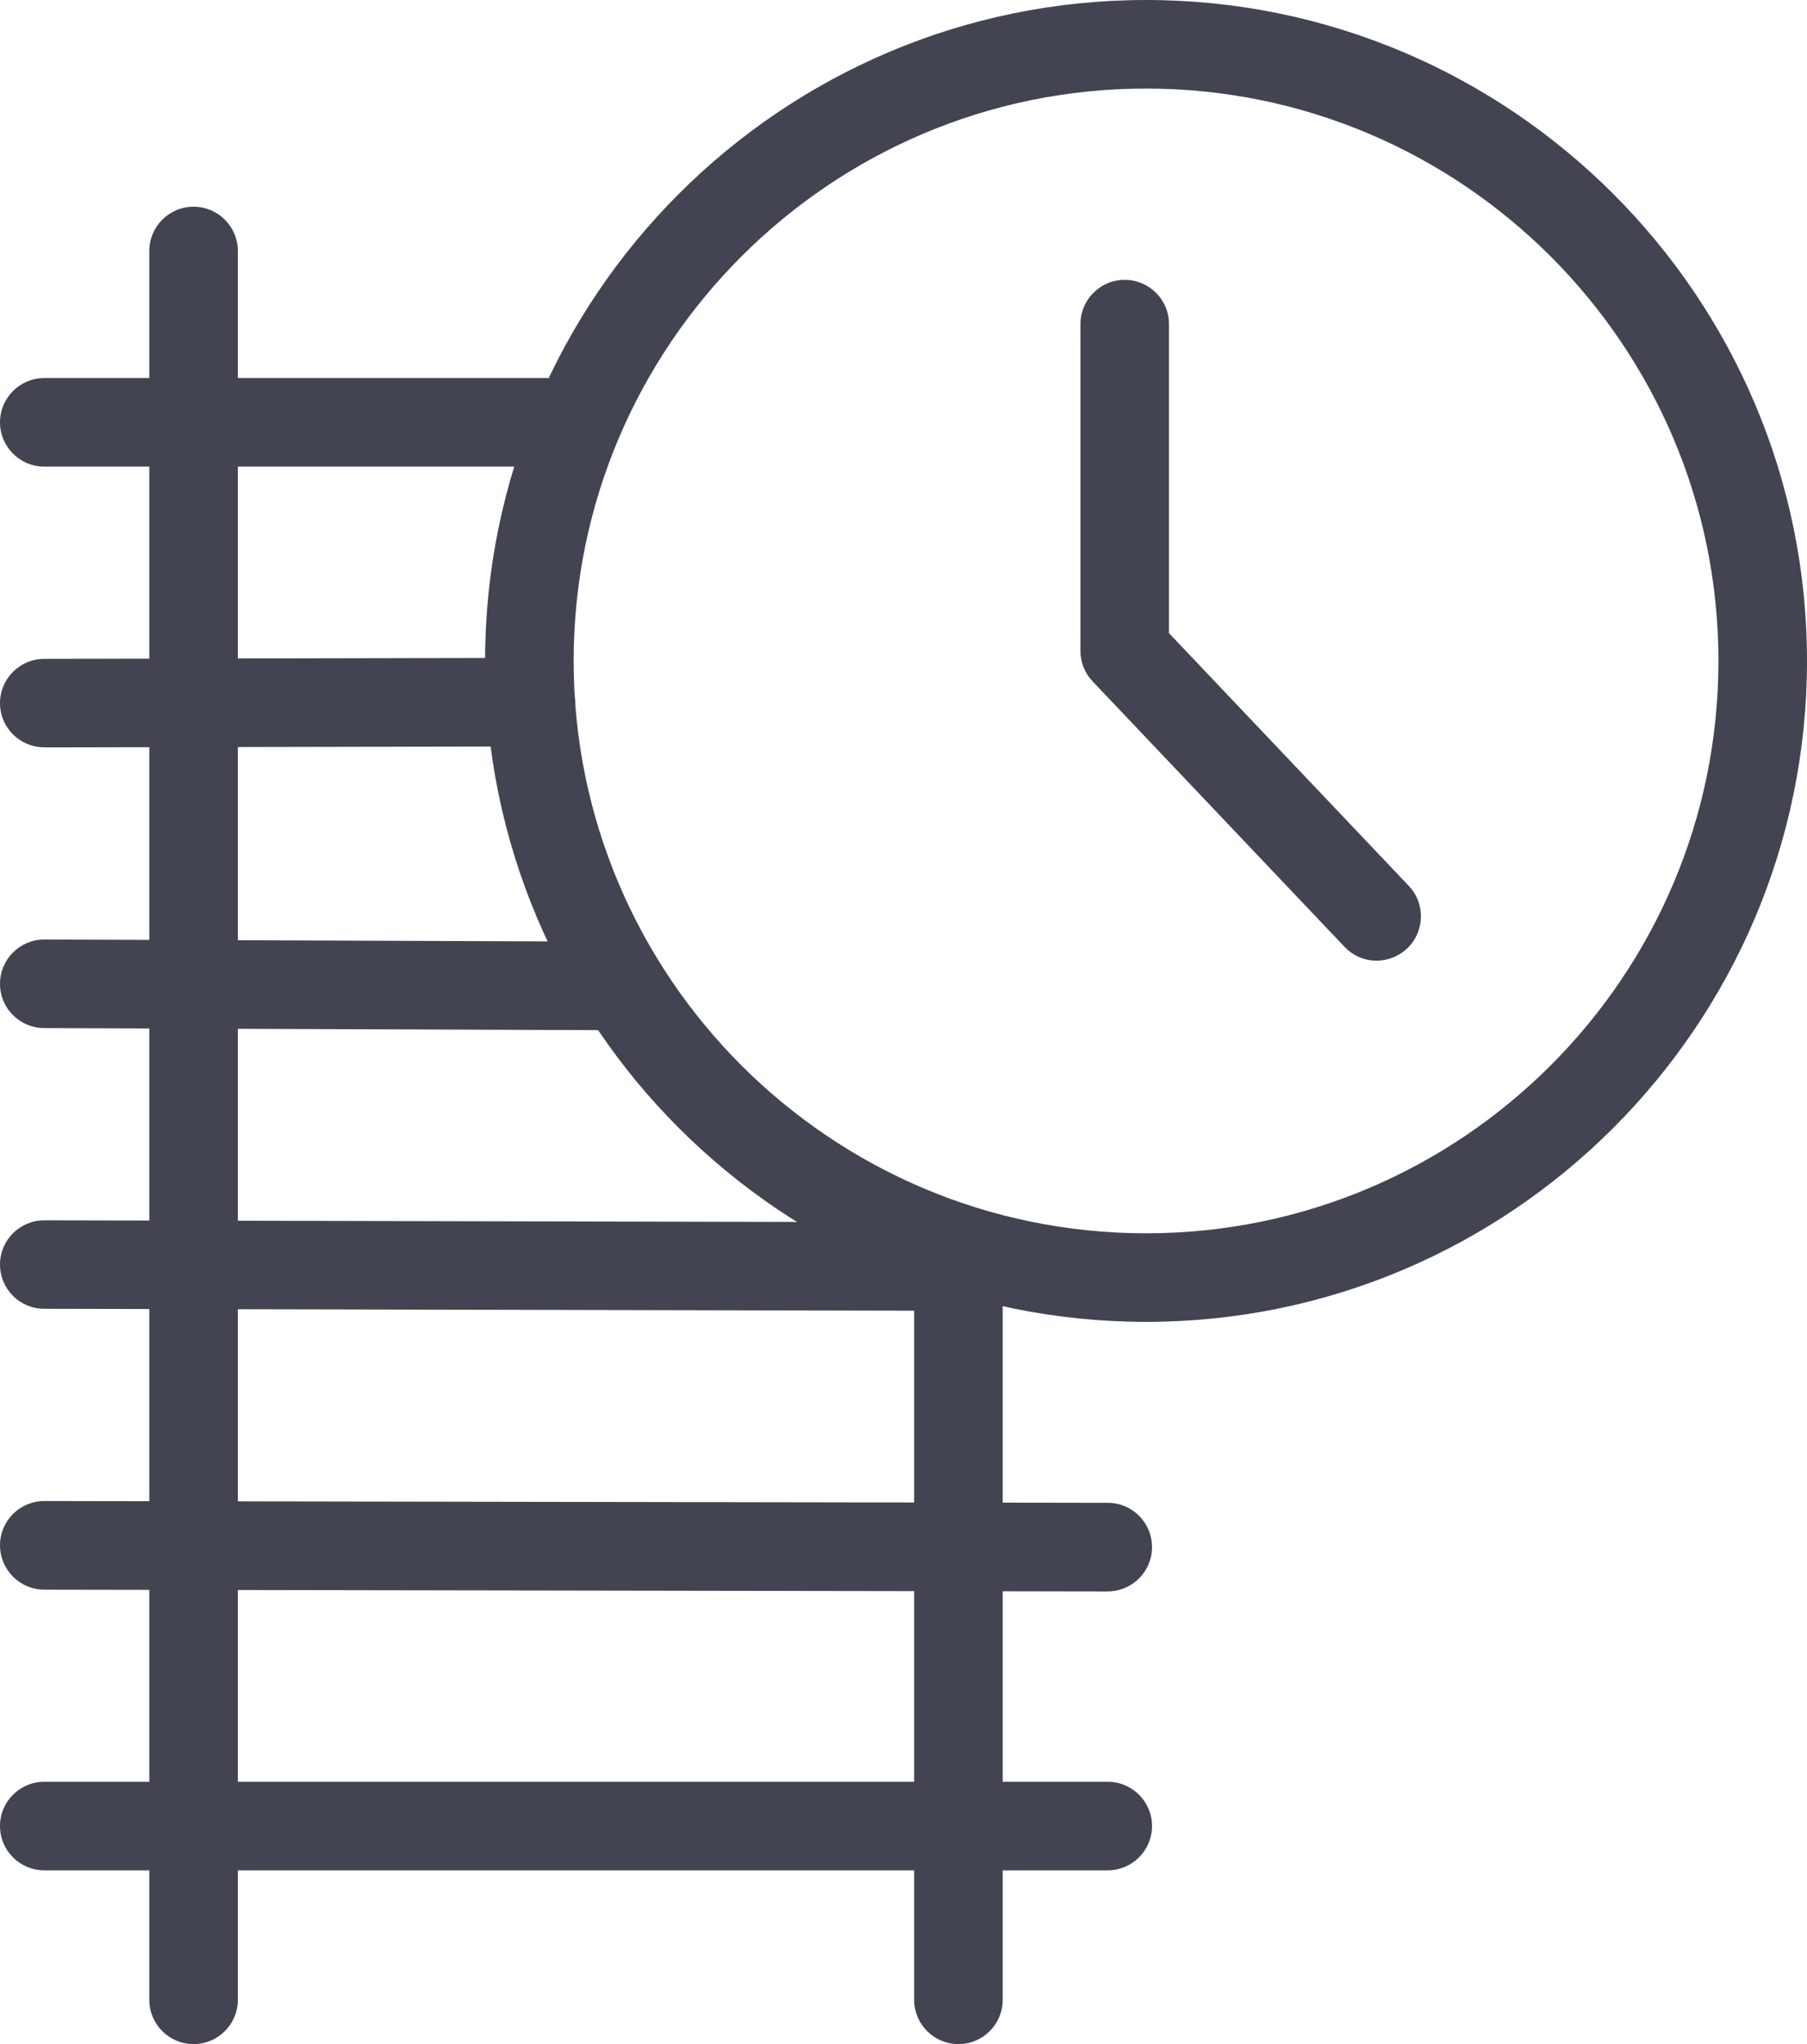
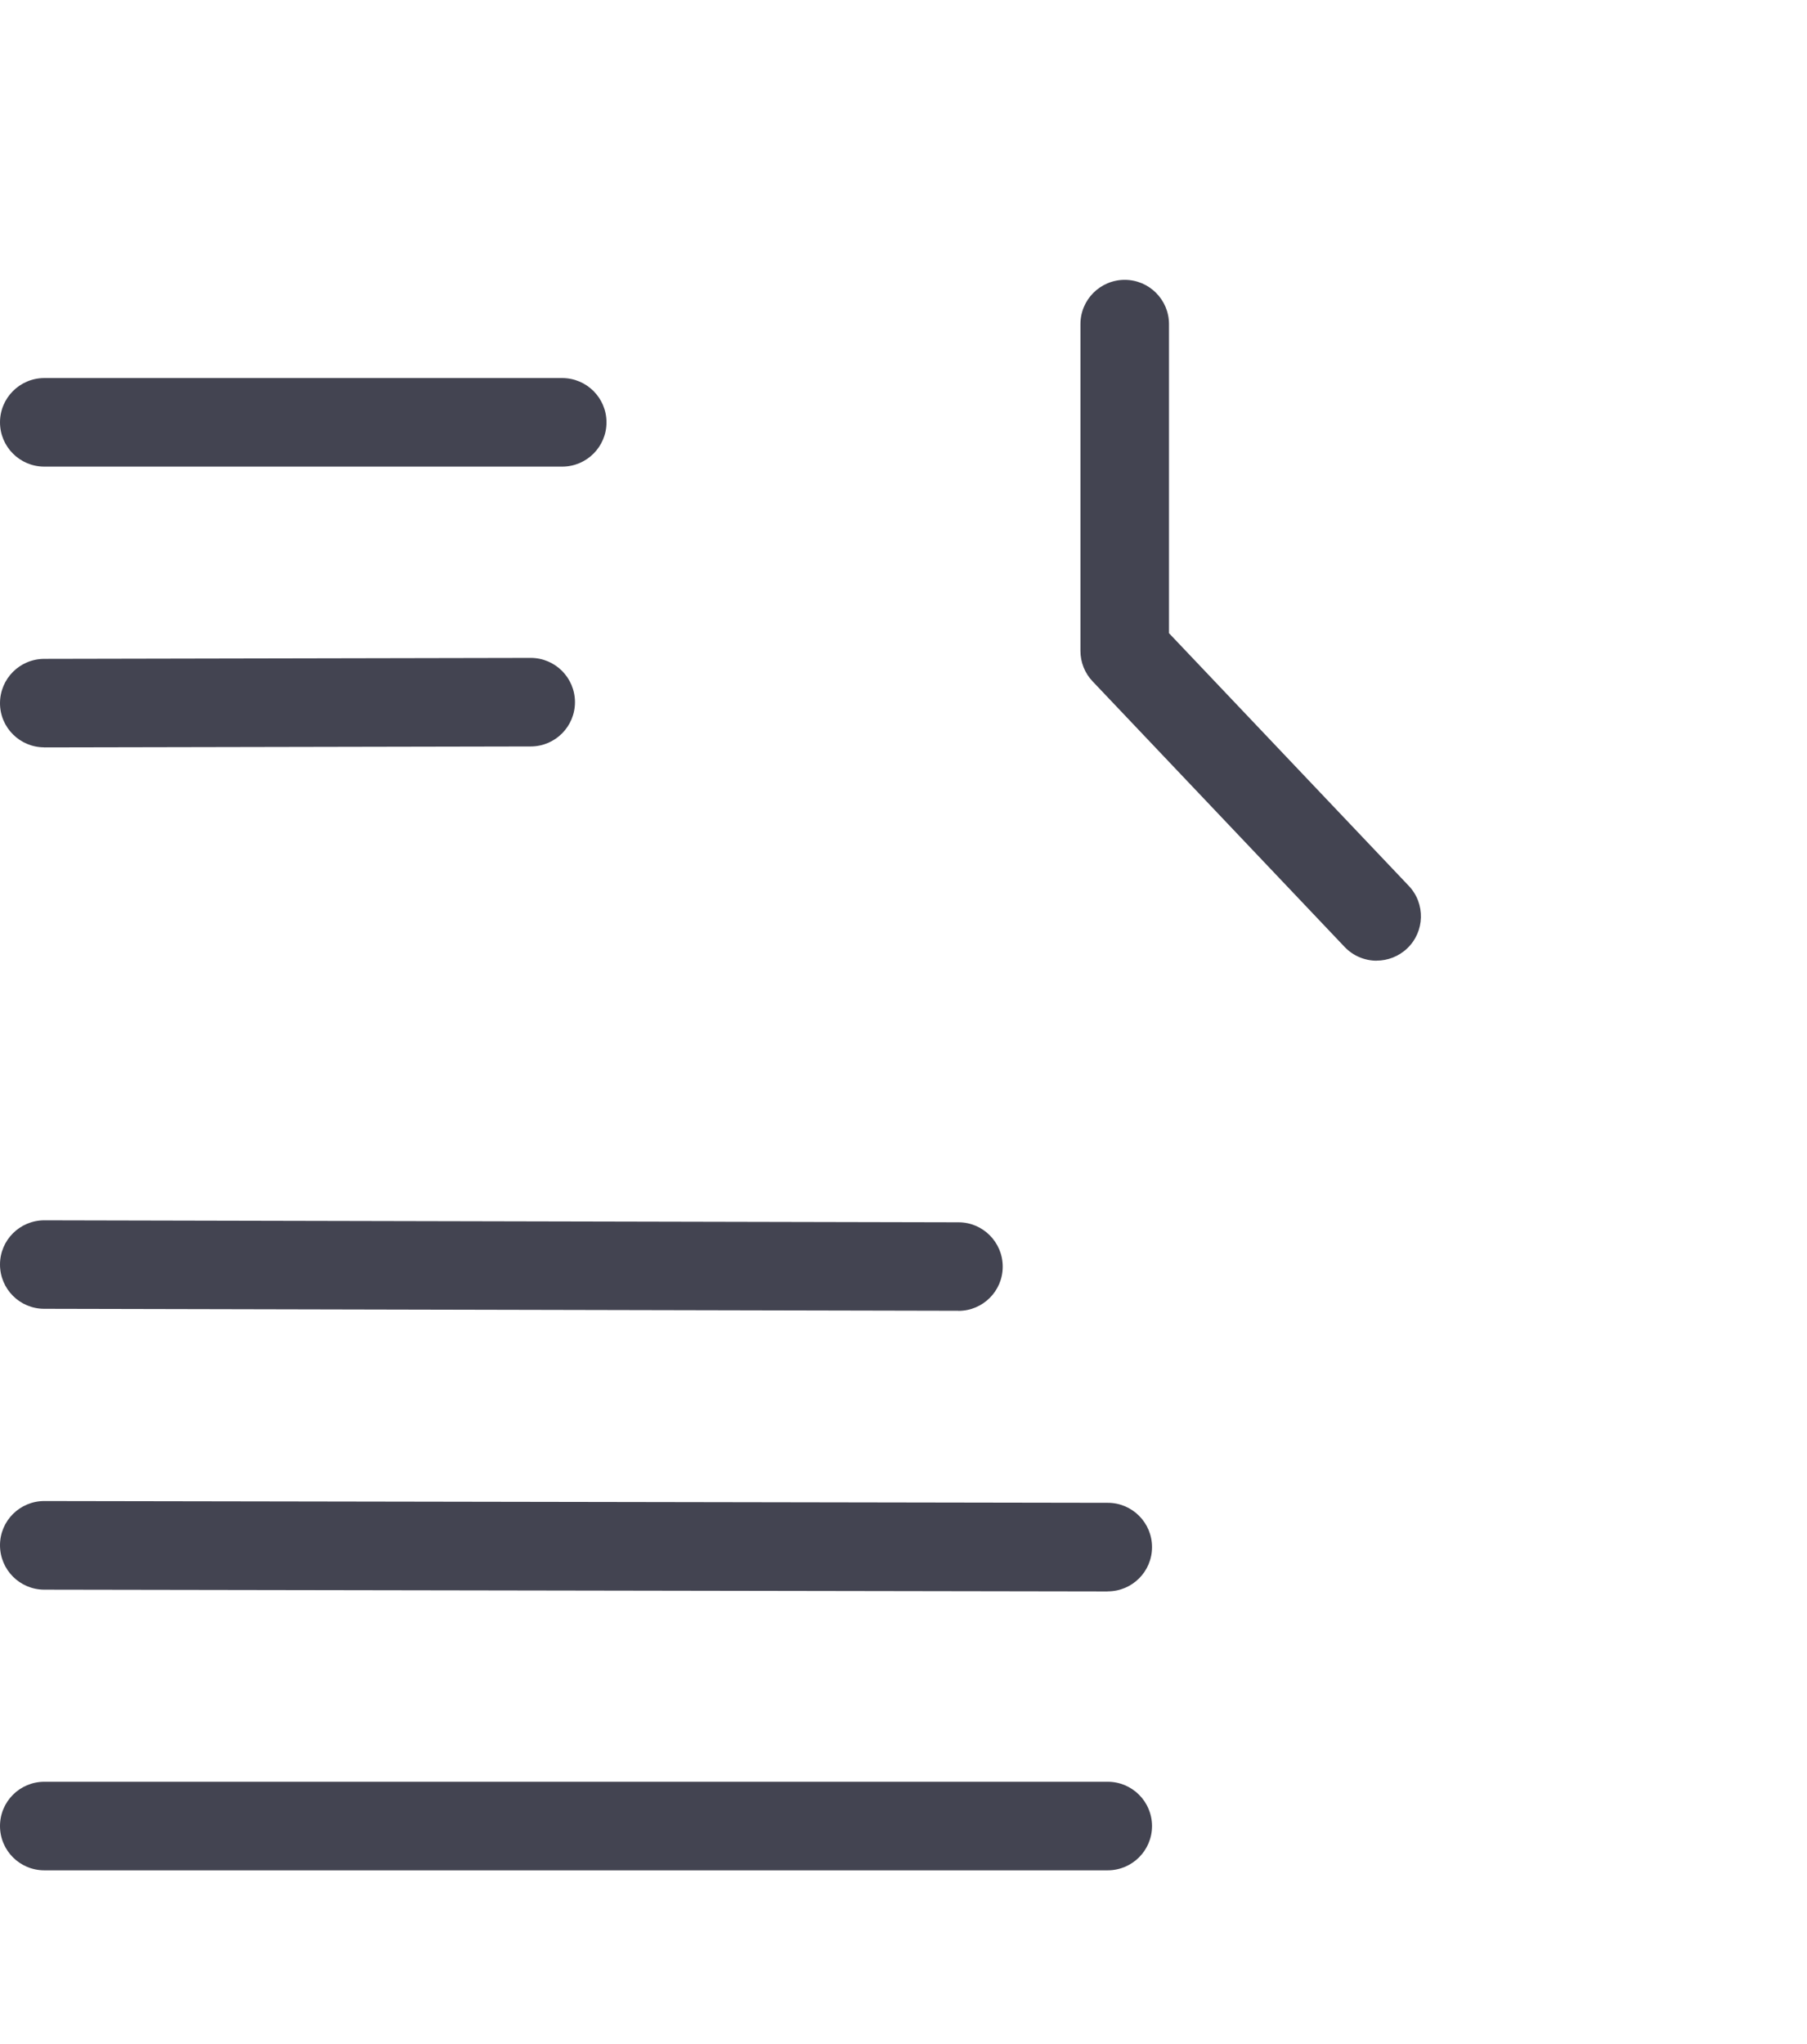
<svg xmlns="http://www.w3.org/2000/svg" id="Ebene_2" data-name="Ebene 2" viewBox="0 0 244.85 276.99">
  <defs>
    <style>
      .cls-1 {
        fill: #434451;
        stroke-width: 0px;
      }
    </style>
  </defs>
  <g id="Icons">
    <g>
      <g>
-         <path class="cls-1" d="m26.23,276.99c-3.31,0-6-2.69-6-6V34.01c0-3.31,2.69-6,6-6s6,2.69,6,6v236.98c0,3.31-2.69,6-6,6Z" />
-         <path class="cls-1" d="m129.87,276.99c-3.31,0-6-2.69-6-6v-99.37c0-3.31,2.69-6,6-6s6,2.69,6,6v99.37c0,3.31-2.69,6-6,6Z" />
-       </g>
+         </g>
      <path class="cls-1" d="m150.1,253.44H6C2.69,253.44,0,250.76,0,247.44s2.69-6,6-6h144.1c3.31,0,6,2.69,6,6s-2.69,6-6,6Z" />
      <path class="cls-1" d="m76.18,63.23H6C2.69,63.23,0,60.54,0,57.23s2.69-6,6-6h70.18c3.31,0,6,2.69,6,6s-2.69,6-6,6Z" />
      <path class="cls-1" d="m6,101.27C2.69,101.27,0,98.59,0,95.29c0-3.31,2.67-6,5.99-6.01l65.91-.13h.01c3.31,0,5.99,2.68,6,5.99,0,3.31-2.67,6-5.99,6.01l-65.91.13h-.01Z" />
-       <path class="cls-1" d="m84.19,139.6h-.02l-78.18-.29C2.66,139.3-.01,136.61,0,133.29c.01-3.31,2.7-5.98,6-5.98h.02l78.18.29c3.31.01,5.99,2.71,5.98,6.02-.01,3.31-2.7,5.98-6,5.98Z" />
      <path class="cls-1" d="m129.87,177.62h-.01l-123.87-.27C2.67,177.35,0,174.66,0,171.35c0-3.31,2.69-5.99,6-5.99h.01l123.87.27c3.31,0,5.99,2.7,5.99,6.01,0,3.31-2.69,5.99-6,5.99Z" />
      <path class="cls-1" d="m150.1,215.65h-.01l-144.1-.24C2.68,215.4,0,212.71,0,209.39c0-3.31,2.69-5.99,6-5.99h.01l144.1.24c3.31,0,6,2.7,5.99,6.01,0,3.31-2.69,5.99-6,5.99Z" />
-       <path class="cls-1" d="m155.29,179.12c-49.39,0-89.56-40.18-89.56-89.56S105.9,0,155.29,0s89.56,40.18,89.56,89.56-40.18,89.56-89.56,89.56Zm0-167.12c-42.77,0-77.56,34.79-77.56,77.56s34.79,77.56,77.56,77.56,77.56-34.79,77.56-77.56S198.06,12,155.29,12Z" />
      <path class="cls-1" d="m186.54,130.18c-1.59,0-3.17-.63-4.35-1.87l-34.14-35.98c-1.06-1.11-1.65-2.59-1.65-4.13v-44.28c0-3.31,2.69-6,6-6s6,2.69,6,6v41.88l32.49,34.24c2.28,2.4,2.18,6.2-.22,8.48-1.16,1.1-2.65,1.65-4.13,1.65Z" />
    </g>
  </g>
</svg>